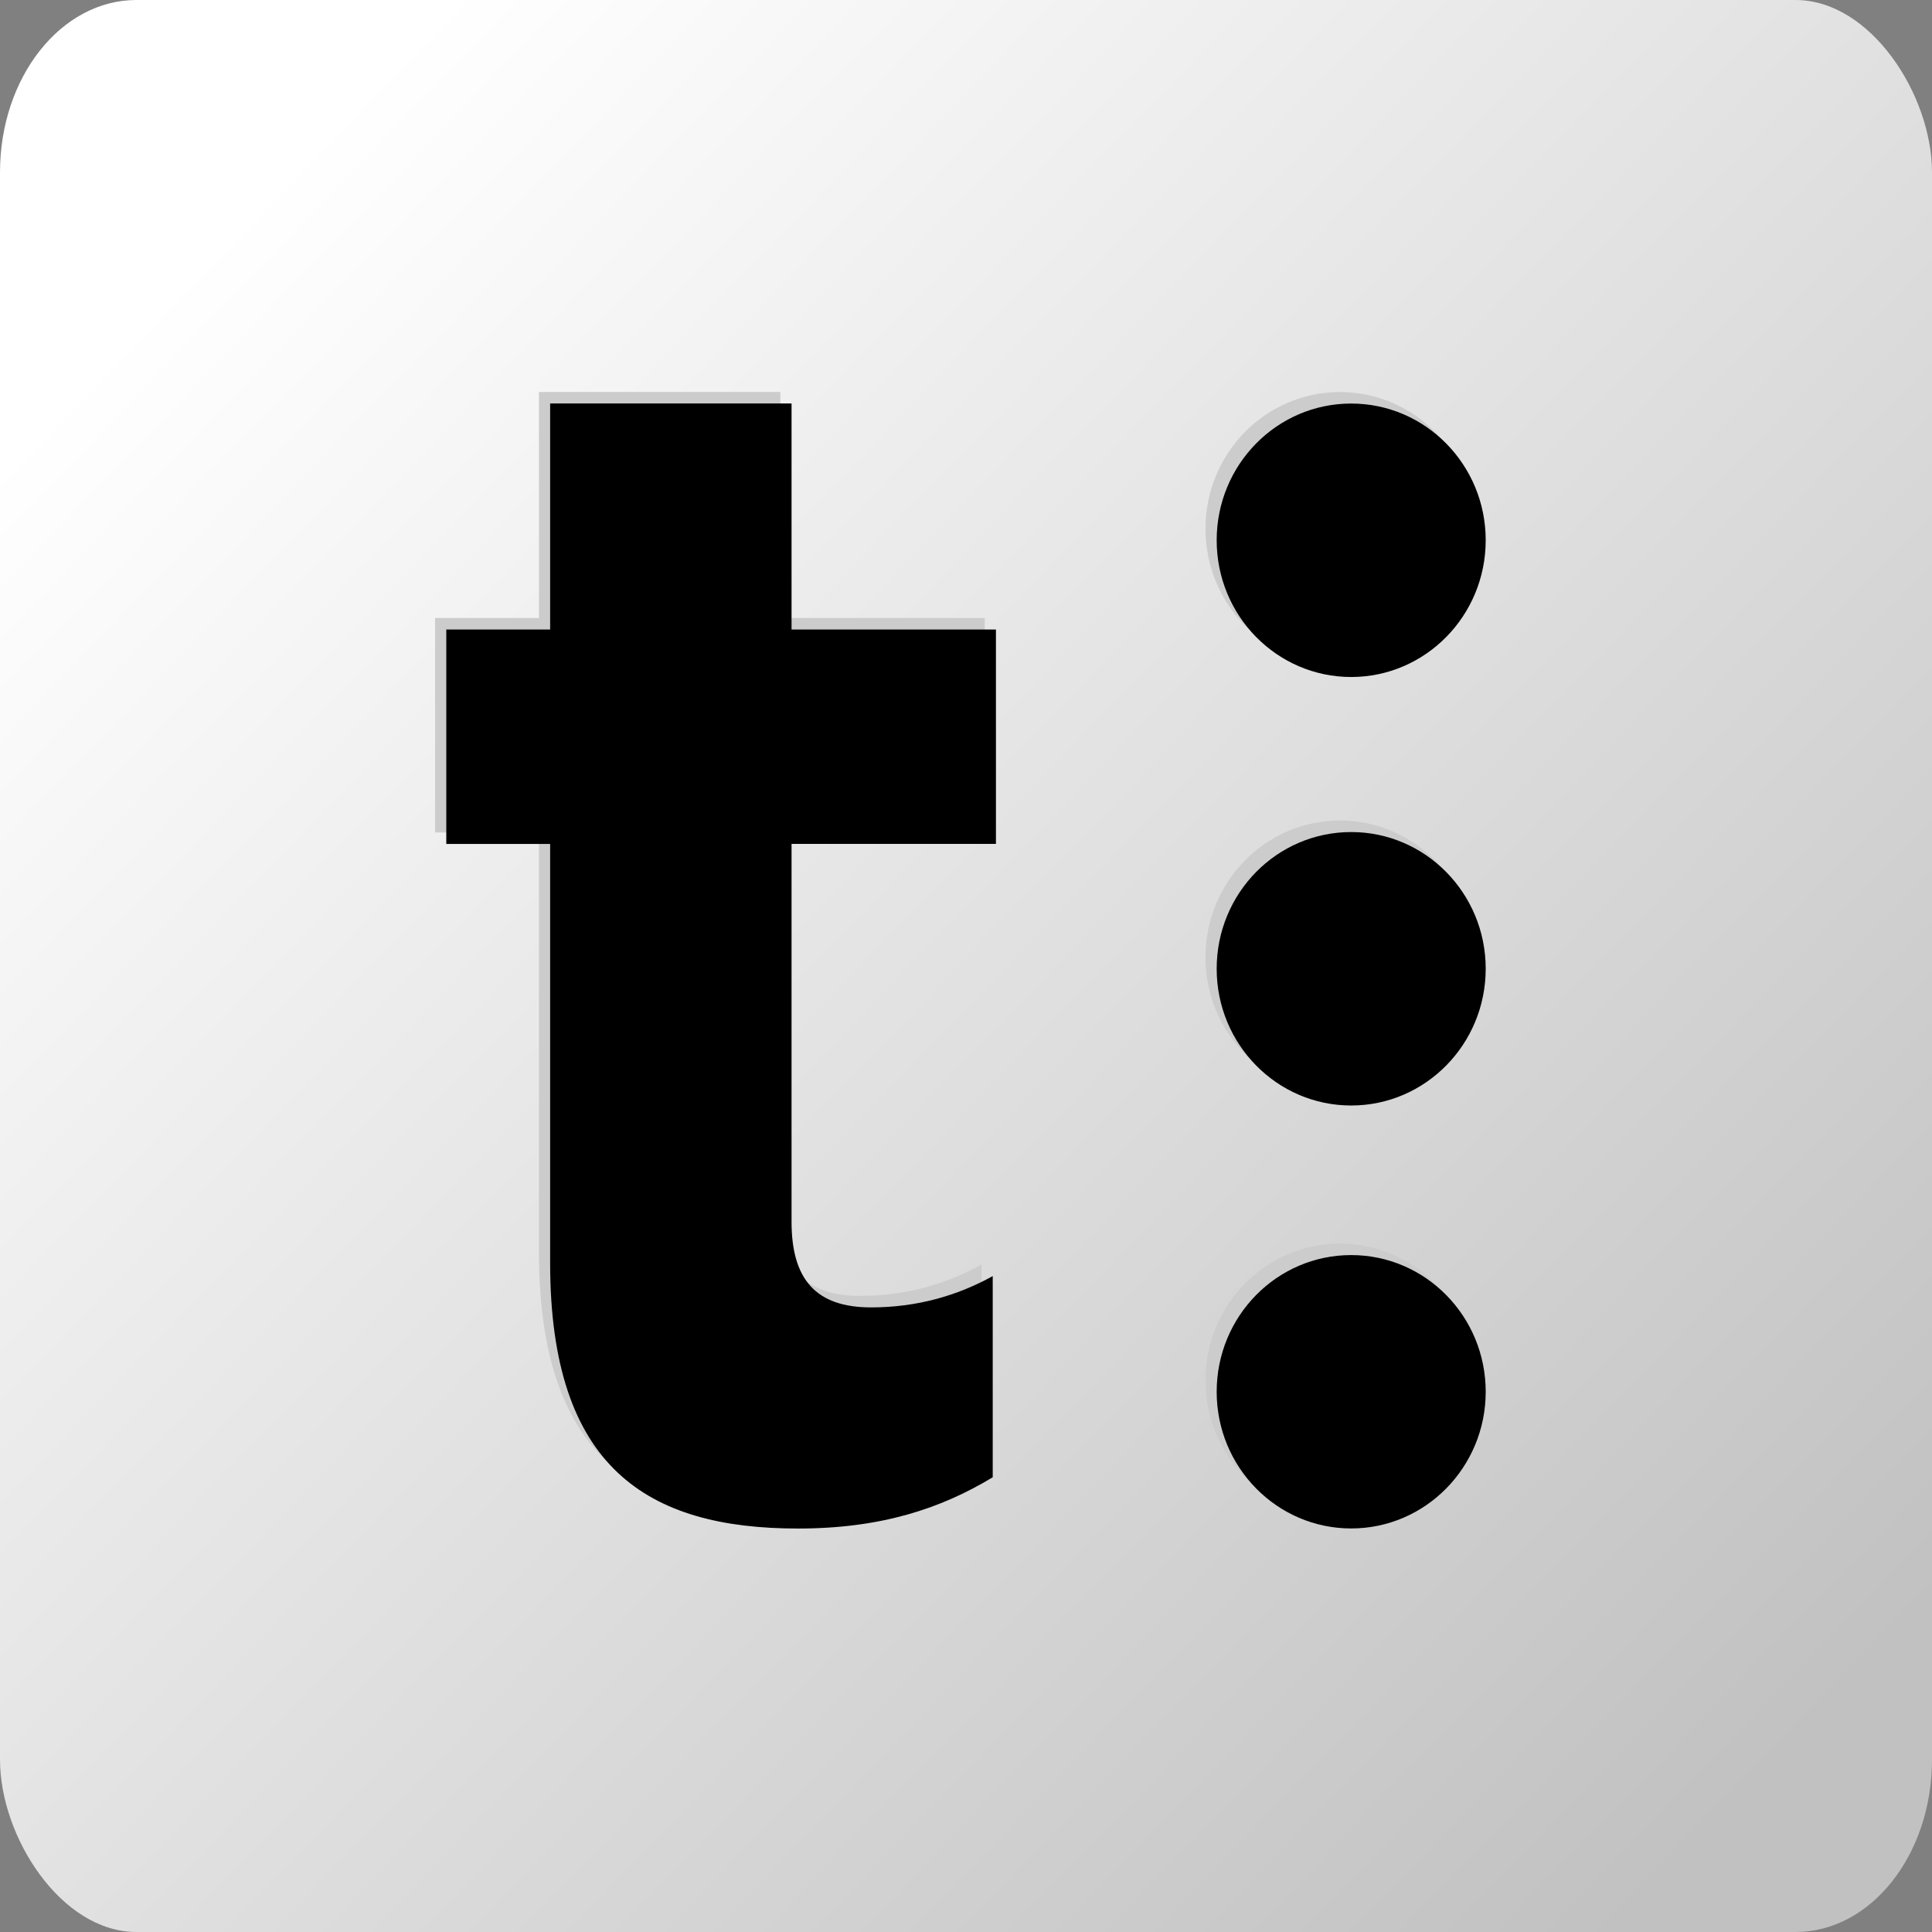
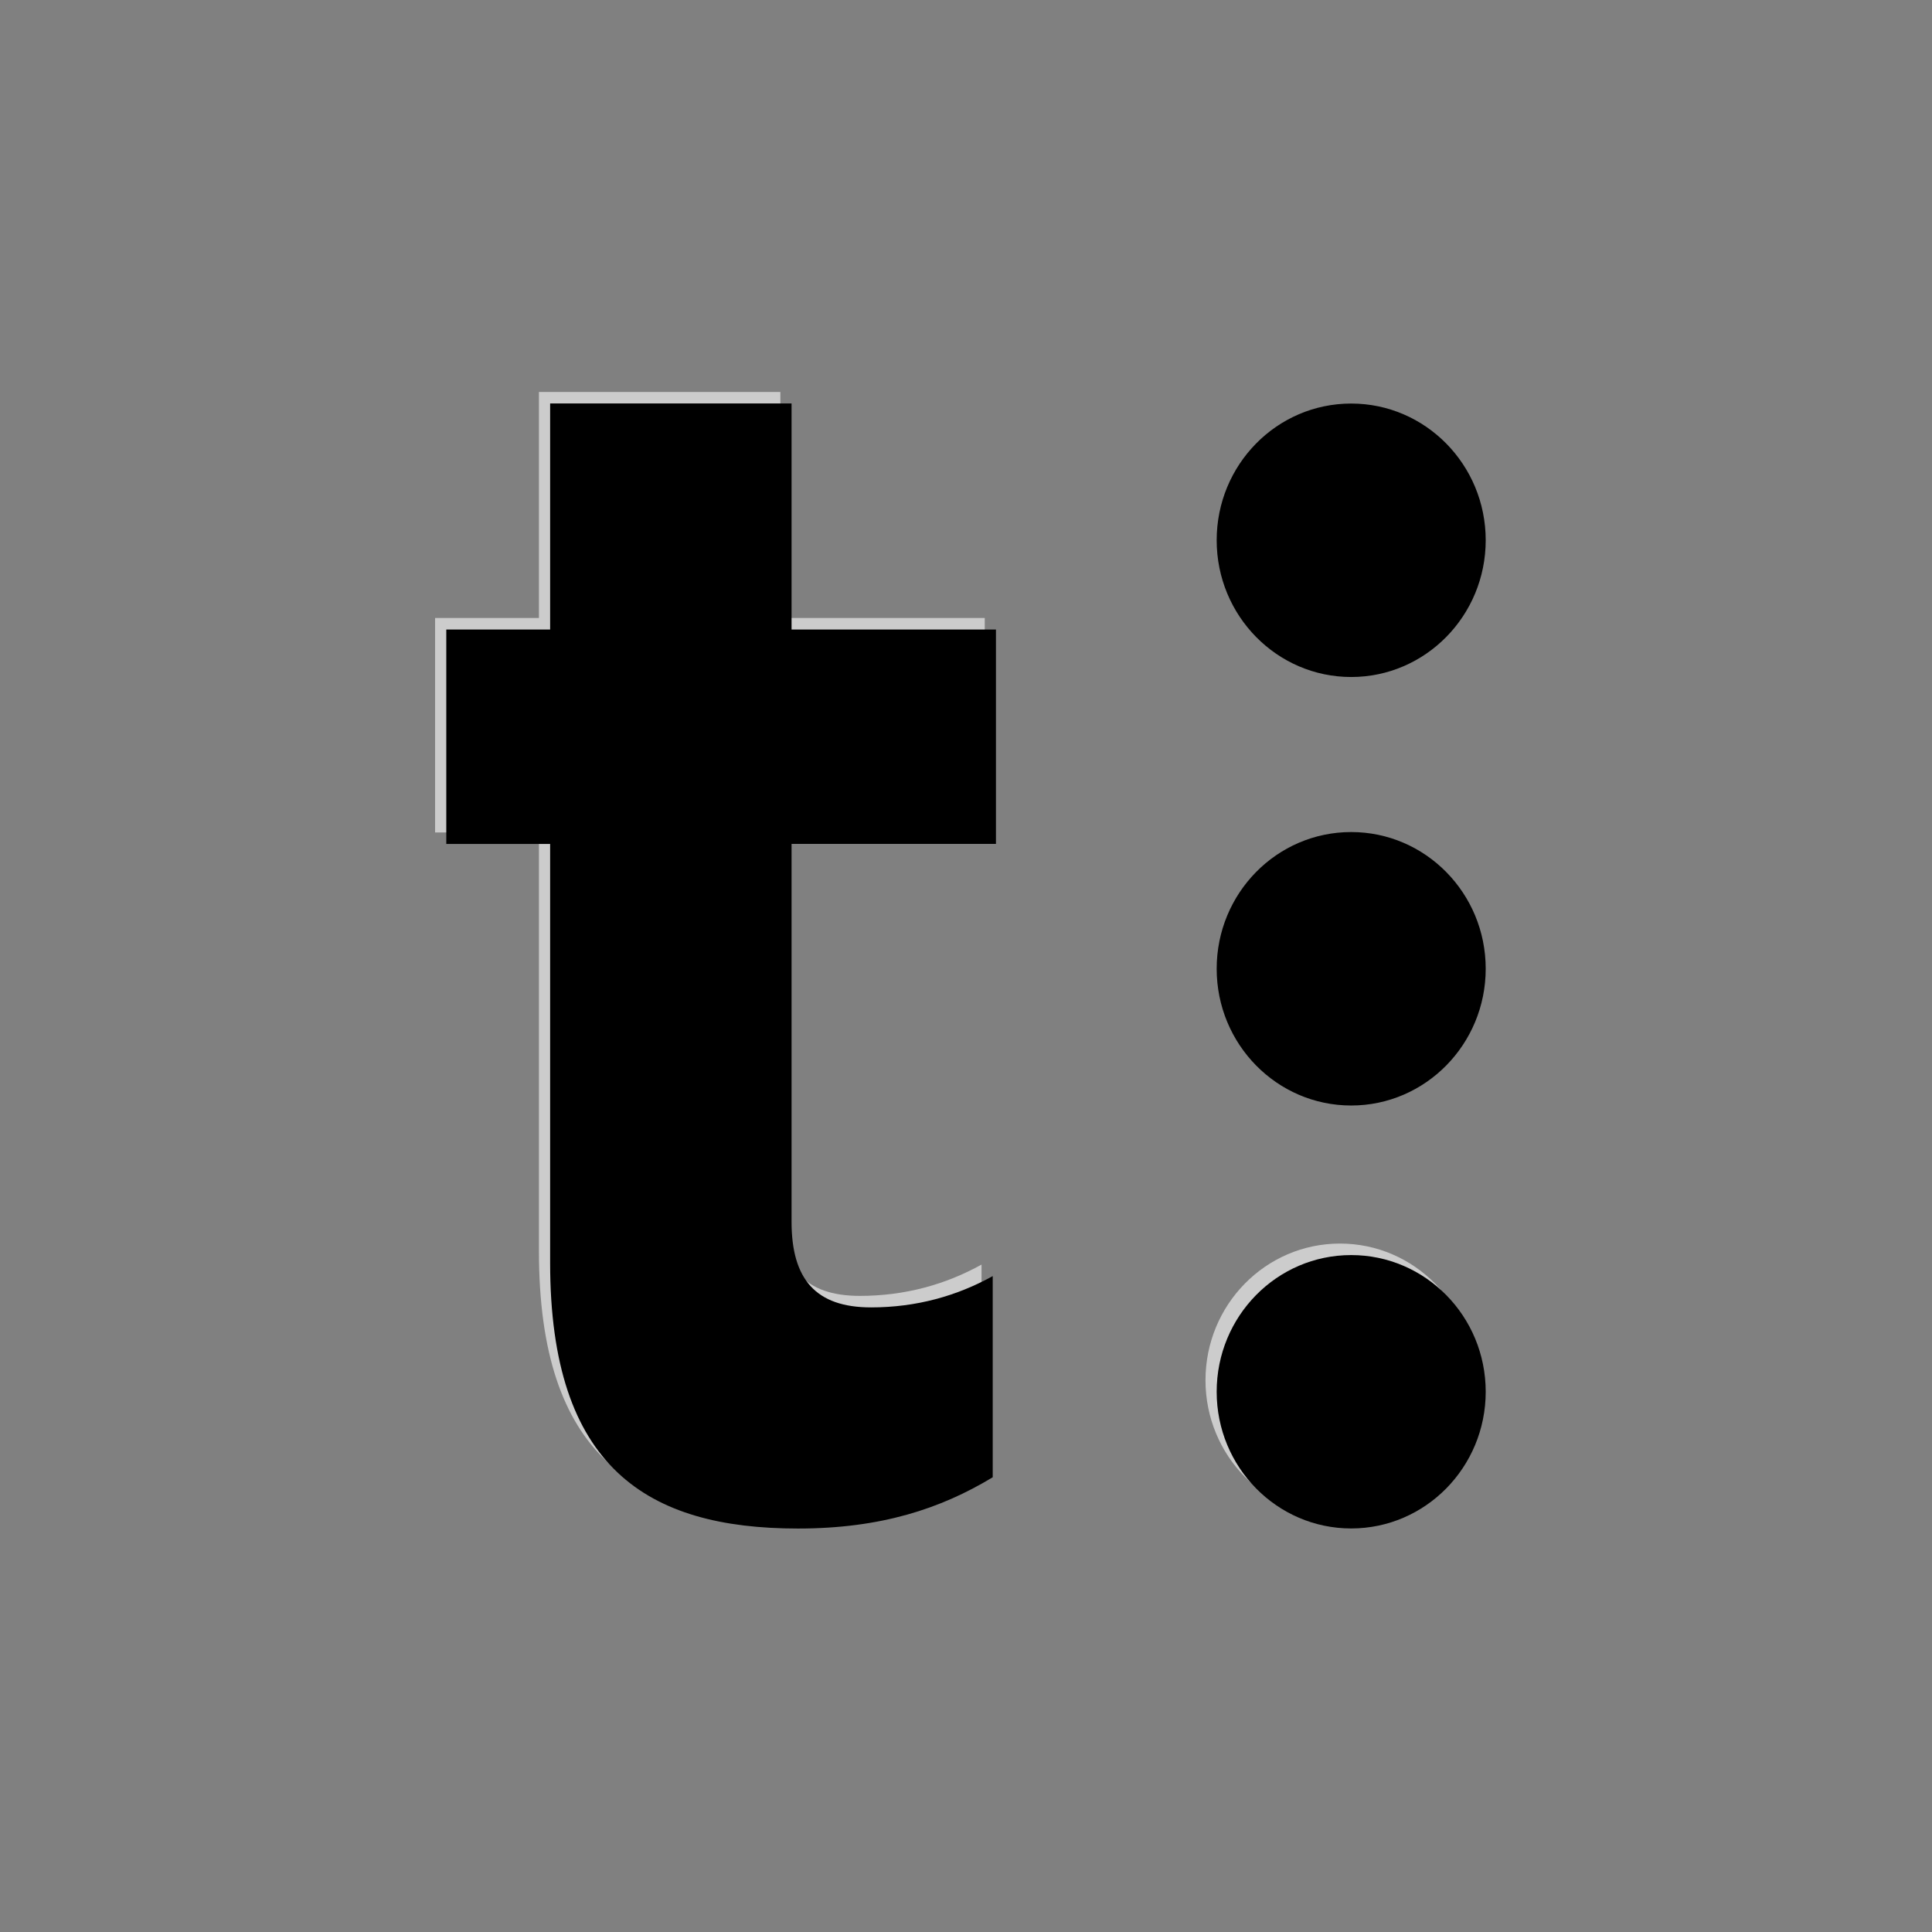
<svg xmlns="http://www.w3.org/2000/svg" xmlns:ns1="http://www.inkscape.org/namespaces/inkscape" xmlns:ns2="http://sodipodi.sourceforge.net/DTD/sodipodi-0.dtd" xmlns:xlink="http://www.w3.org/1999/xlink" width="24mm" height="24mm" viewBox="0 0 24 24" version="1.1" id="svg17526" ns1:version="1.2.2 (b0a8486541, 2022-12-01)" ns2:docname="the-t_gr_dark.svg" xml:space="preserve">
  <rect x="0" y="0" width="24" height="24" fill="#808080" stroke="none" />
  <ns2:namedview id="namedview17528" pagecolor="#ffffff" bordercolor="#666666" borderopacity="1.0" ns1:pageshadow="2" ns1:pageopacity="0.0" ns1:pagecheckerboard="0" ns1:document-units="mm" showgrid="false" ns1:zoom="11.345904" ns1:cx="36.48894" ns1:cy="17.759714" ns1:window-width="3840" ns1:window-height="2117" ns1:window-x="3840" ns1:window-y="1080" ns1:window-maximized="1" ns1:current-layer="layer1" ns1:showpageshadow="2" ns1:deskcolor="#d1d1d1" />
  <defs id="defs17523">
    <linearGradient ns1:collect="always" id="linearGradient10322">
      <stop style="stop-color:#ffffff;stop-opacity:1;" offset="0" id="stop10318" />
      <stop style="stop-color:#c1c1c1;stop-opacity:1;" offset="1" id="stop10320" />
    </linearGradient>
    <linearGradient ns1:collect="always" xlink:href="#linearGradient10322" id="linearGradient10324" x1="2.911" y1="2.713" x2="22.468" y2="21.544" gradientUnits="userSpaceOnUse" />
  </defs>
  <g ns1:label="Lager 1" ns1:groupmode="layer" id="layer1">
-     <rect style="fill:url(#linearGradient10324);stroke-width:19.049;stroke-linejoin:round;stroke-miterlimit:4;stroke-dasharray:none;paint-order:stroke fill markers;fill-opacity:1" id="rect2263-7-5-4" width="24" height="24" x="4.8144534e-07" y="4.1943358e-06" rx="1.695" ry="2.141" />
    <g id="g283-3" transform="translate(-0.139,-0.143)" style="fill:#cccccc">
      <path d="m 18.456,17.289 c 0,0.937 -0.749,1.698 -1.671,1.698 -0.923,0 -1.671,-0.761 -1.671,-1.698 0,-0.938 0.747,-1.698 1.671,-1.698 0.922,0 1.671,0.76 1.671,1.698" style="fill:#cccccc;fill-opacity:1;fill-rule:nonzero;stroke:none;stroke-width:0.898" id="path22-2-7-9-6-7-6" />
-       <path d="m 18.456,12.034 c 0,0.938 -0.749,1.699 -1.671,1.699 -0.923,0 -1.671,-0.761 -1.671,-1.699 0,-0.938 0.747,-1.698 1.671,-1.698 0.922,0 1.671,0.76 1.671,1.698" style="fill:#cccccc;fill-opacity:1;fill-rule:nonzero;stroke:none;stroke-width:0.898" id="path26-1-6-3-2-4-7" />
-       <path d="m 18.456,6.711 c 0,0.938 -0.749,1.699 -1.671,1.699 -0.923,0 -1.671,-0.761 -1.671,-1.699 0,-0.938 0.747,-1.698 1.671,-1.698 0.922,0 1.671,0.76 1.671,1.698" style="fill:#cccccc;fill-opacity:1;fill-rule:nonzero;stroke:none;stroke-width:0.898" id="path30-7-8-6-9-4-5" />
      <path d="m 6.834,15.688 v -5.204 H 5.544 V 7.82 H 6.834 V 5.012 h 2.999 v 2.808 h 2.539 v 2.663 H 9.833 v 4.694 c 0,0.716 0.302,1.064 0.988,1.064 0.563,0 1.068,-0.143 1.511,-0.389 v 2.499 c -0.646,0.391 -1.391,0.637 -2.419,0.637 -1.874,0 -3.079,-0.758 -3.079,-3.3" style="fill:#cccccc;fill-opacity:1;fill-rule:nonzero;stroke:none;stroke-width:0.898" id="path34-2-3-0-1-3-3" />
    </g>
    <g id="g283" style="fill:#000000">
      <path d="m 18.456,17.289 c 0,0.937 -0.749,1.698 -1.671,1.698 -0.923,0 -1.671,-0.761 -1.671,-1.698 0,-0.938 0.747,-1.698 1.671,-1.698 0.922,0 1.671,0.76 1.671,1.698" style="fill:#000000;fill-opacity:1;fill-rule:nonzero;stroke:none;stroke-width:0.898" id="path22-2-7-9-6-7" />
      <path d="m 18.456,12.034 c 0,0.938 -0.749,1.699 -1.671,1.699 -0.923,0 -1.671,-0.761 -1.671,-1.699 0,-0.938 0.747,-1.698 1.671,-1.698 0.922,0 1.671,0.76 1.671,1.698" style="fill:#000000;fill-opacity:1;fill-rule:nonzero;stroke:none;stroke-width:0.898" id="path26-1-6-3-2-4" />
      <path d="m 18.456,6.711 c 0,0.938 -0.749,1.699 -1.671,1.699 -0.923,0 -1.671,-0.761 -1.671,-1.699 0,-0.938 0.747,-1.698 1.671,-1.698 0.922,0 1.671,0.76 1.671,1.698" style="fill:#000000;fill-opacity:1;fill-rule:nonzero;stroke:none;stroke-width:0.898" id="path30-7-8-6-9-4" />
      <path d="m 6.834,15.688 v -5.204 H 5.544 V 7.82 H 6.834 V 5.012 h 2.999 v 2.808 h 2.539 v 2.663 H 9.833 v 4.694 c 0,0.716 0.302,1.064 0.988,1.064 0.563,0 1.068,-0.143 1.511,-0.389 v 2.499 c -0.646,0.391 -1.391,0.637 -2.419,0.637 -1.874,0 -3.079,-0.758 -3.079,-3.3" style="fill:#000000;fill-opacity:1;fill-rule:nonzero;stroke:none;stroke-width:0.898" id="path34-2-3-0-1-3" />
    </g>
  </g>
</svg>